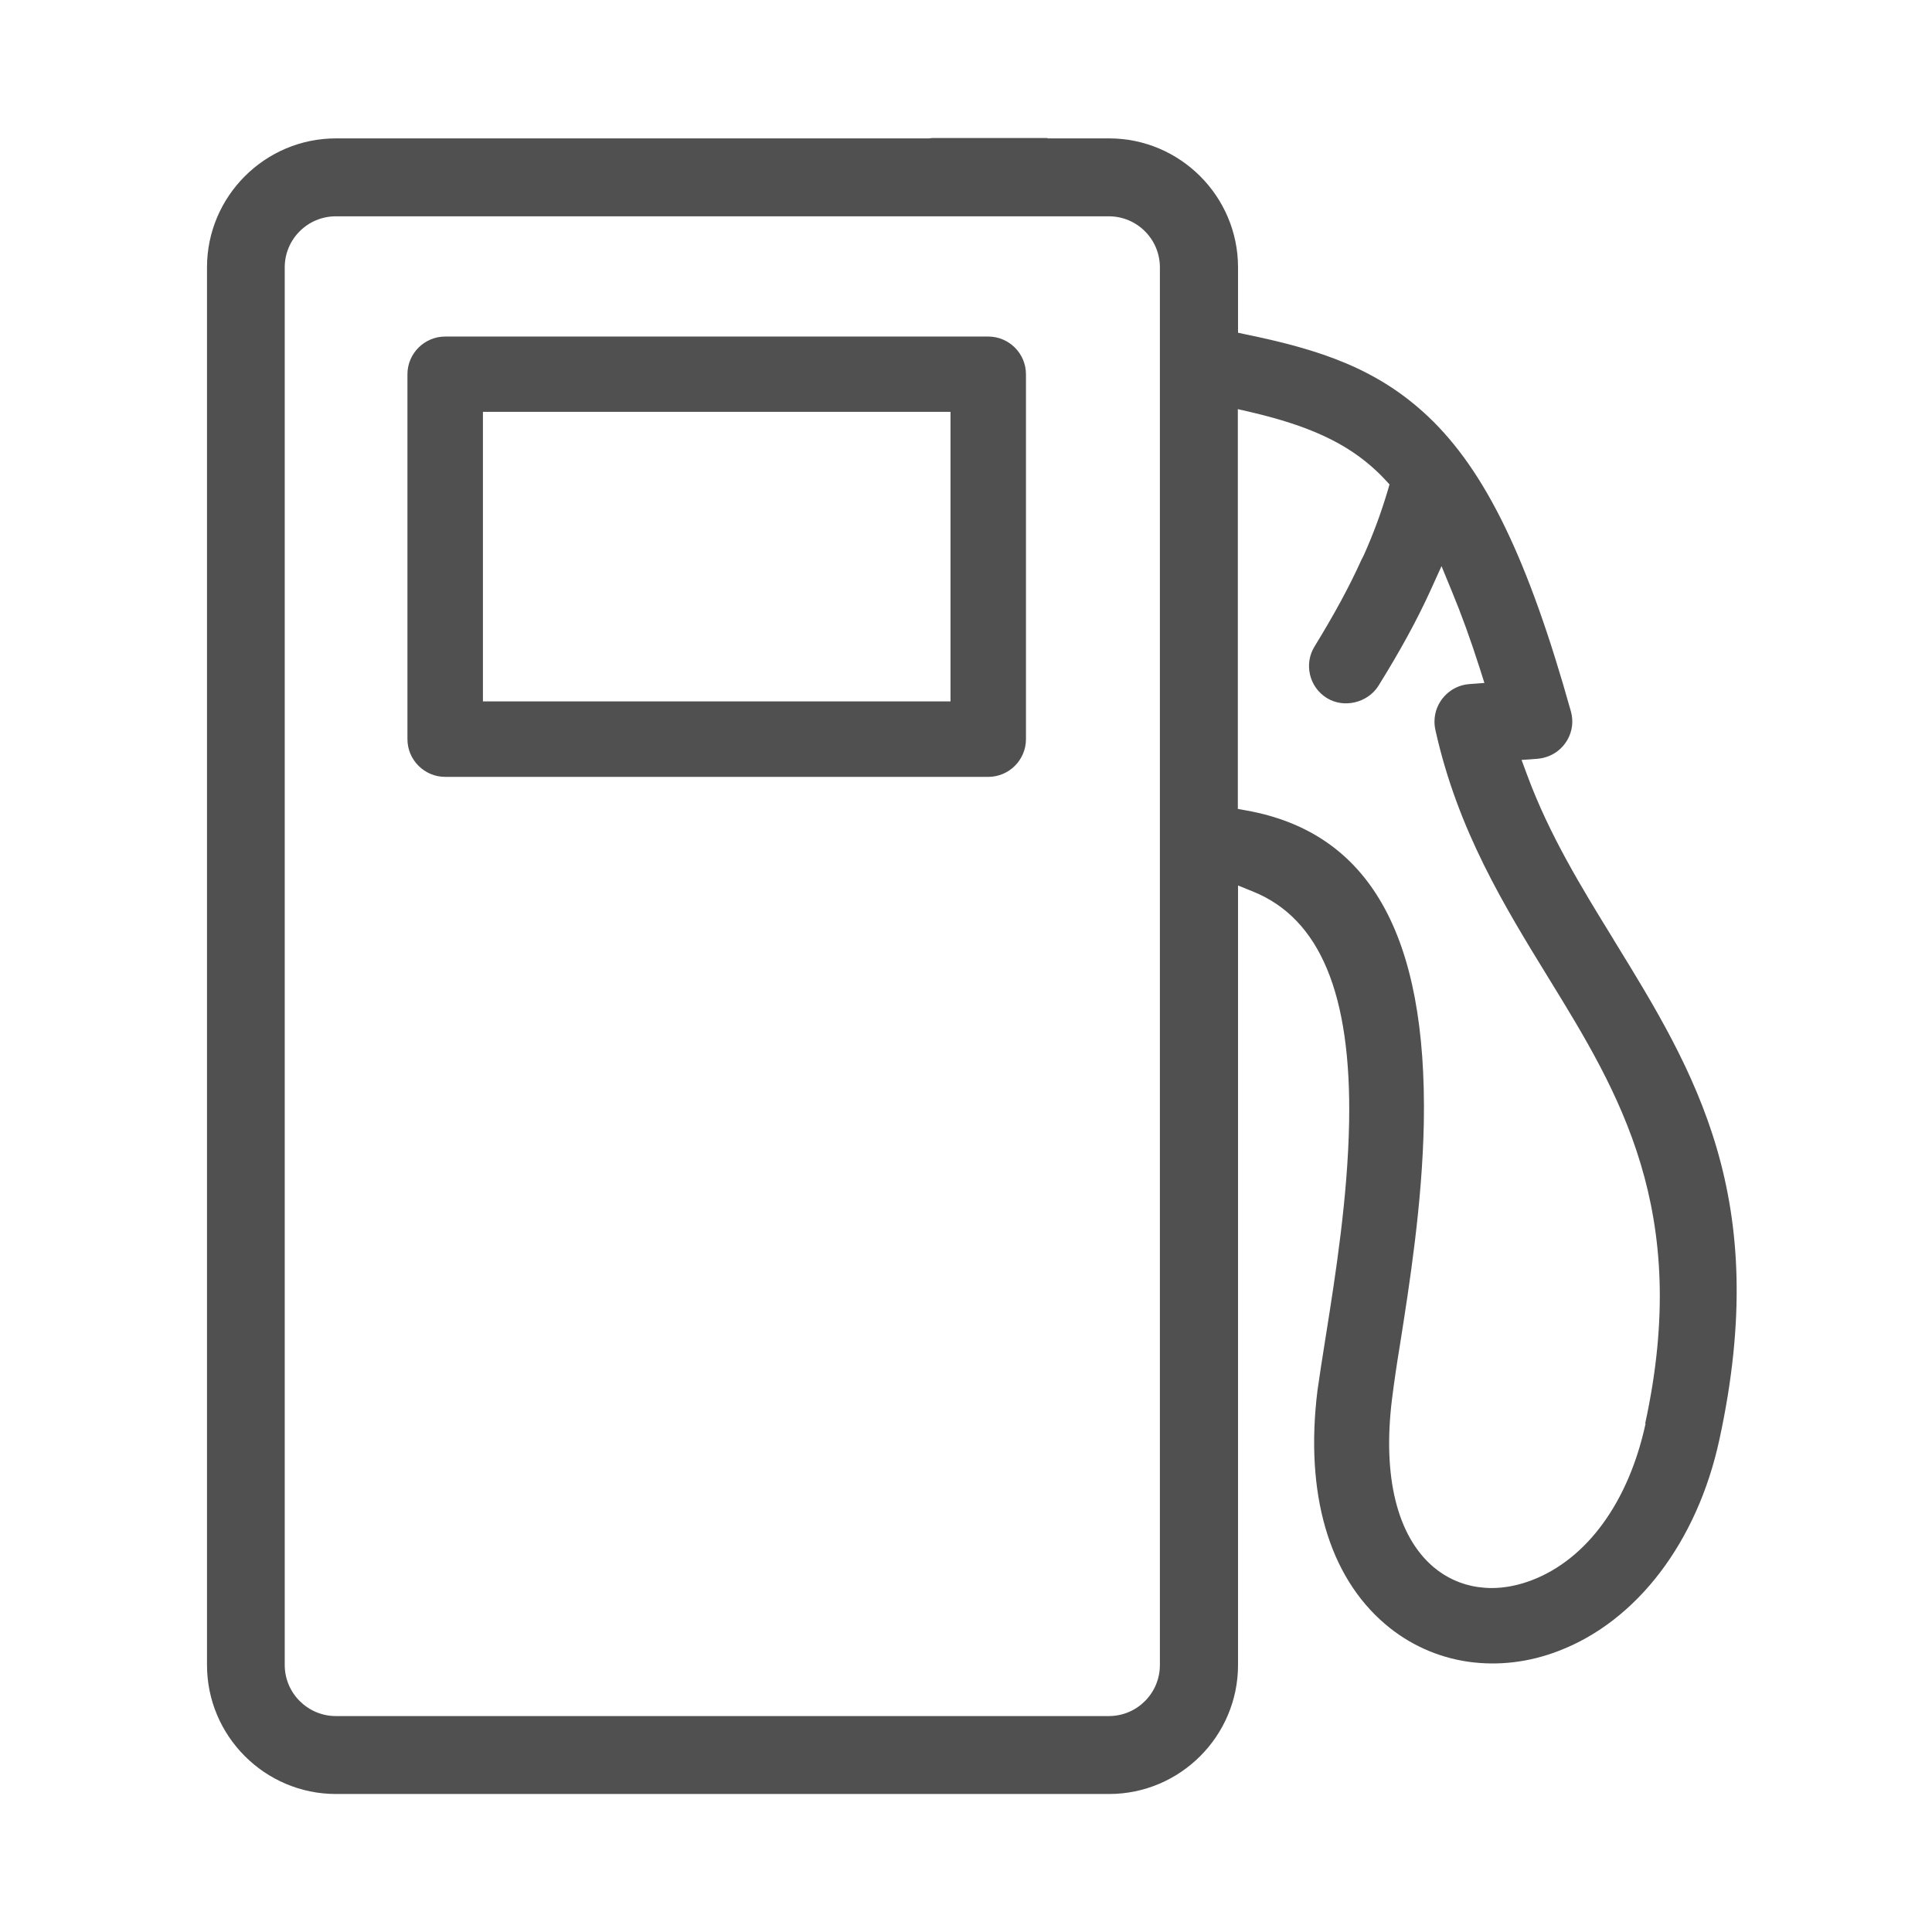
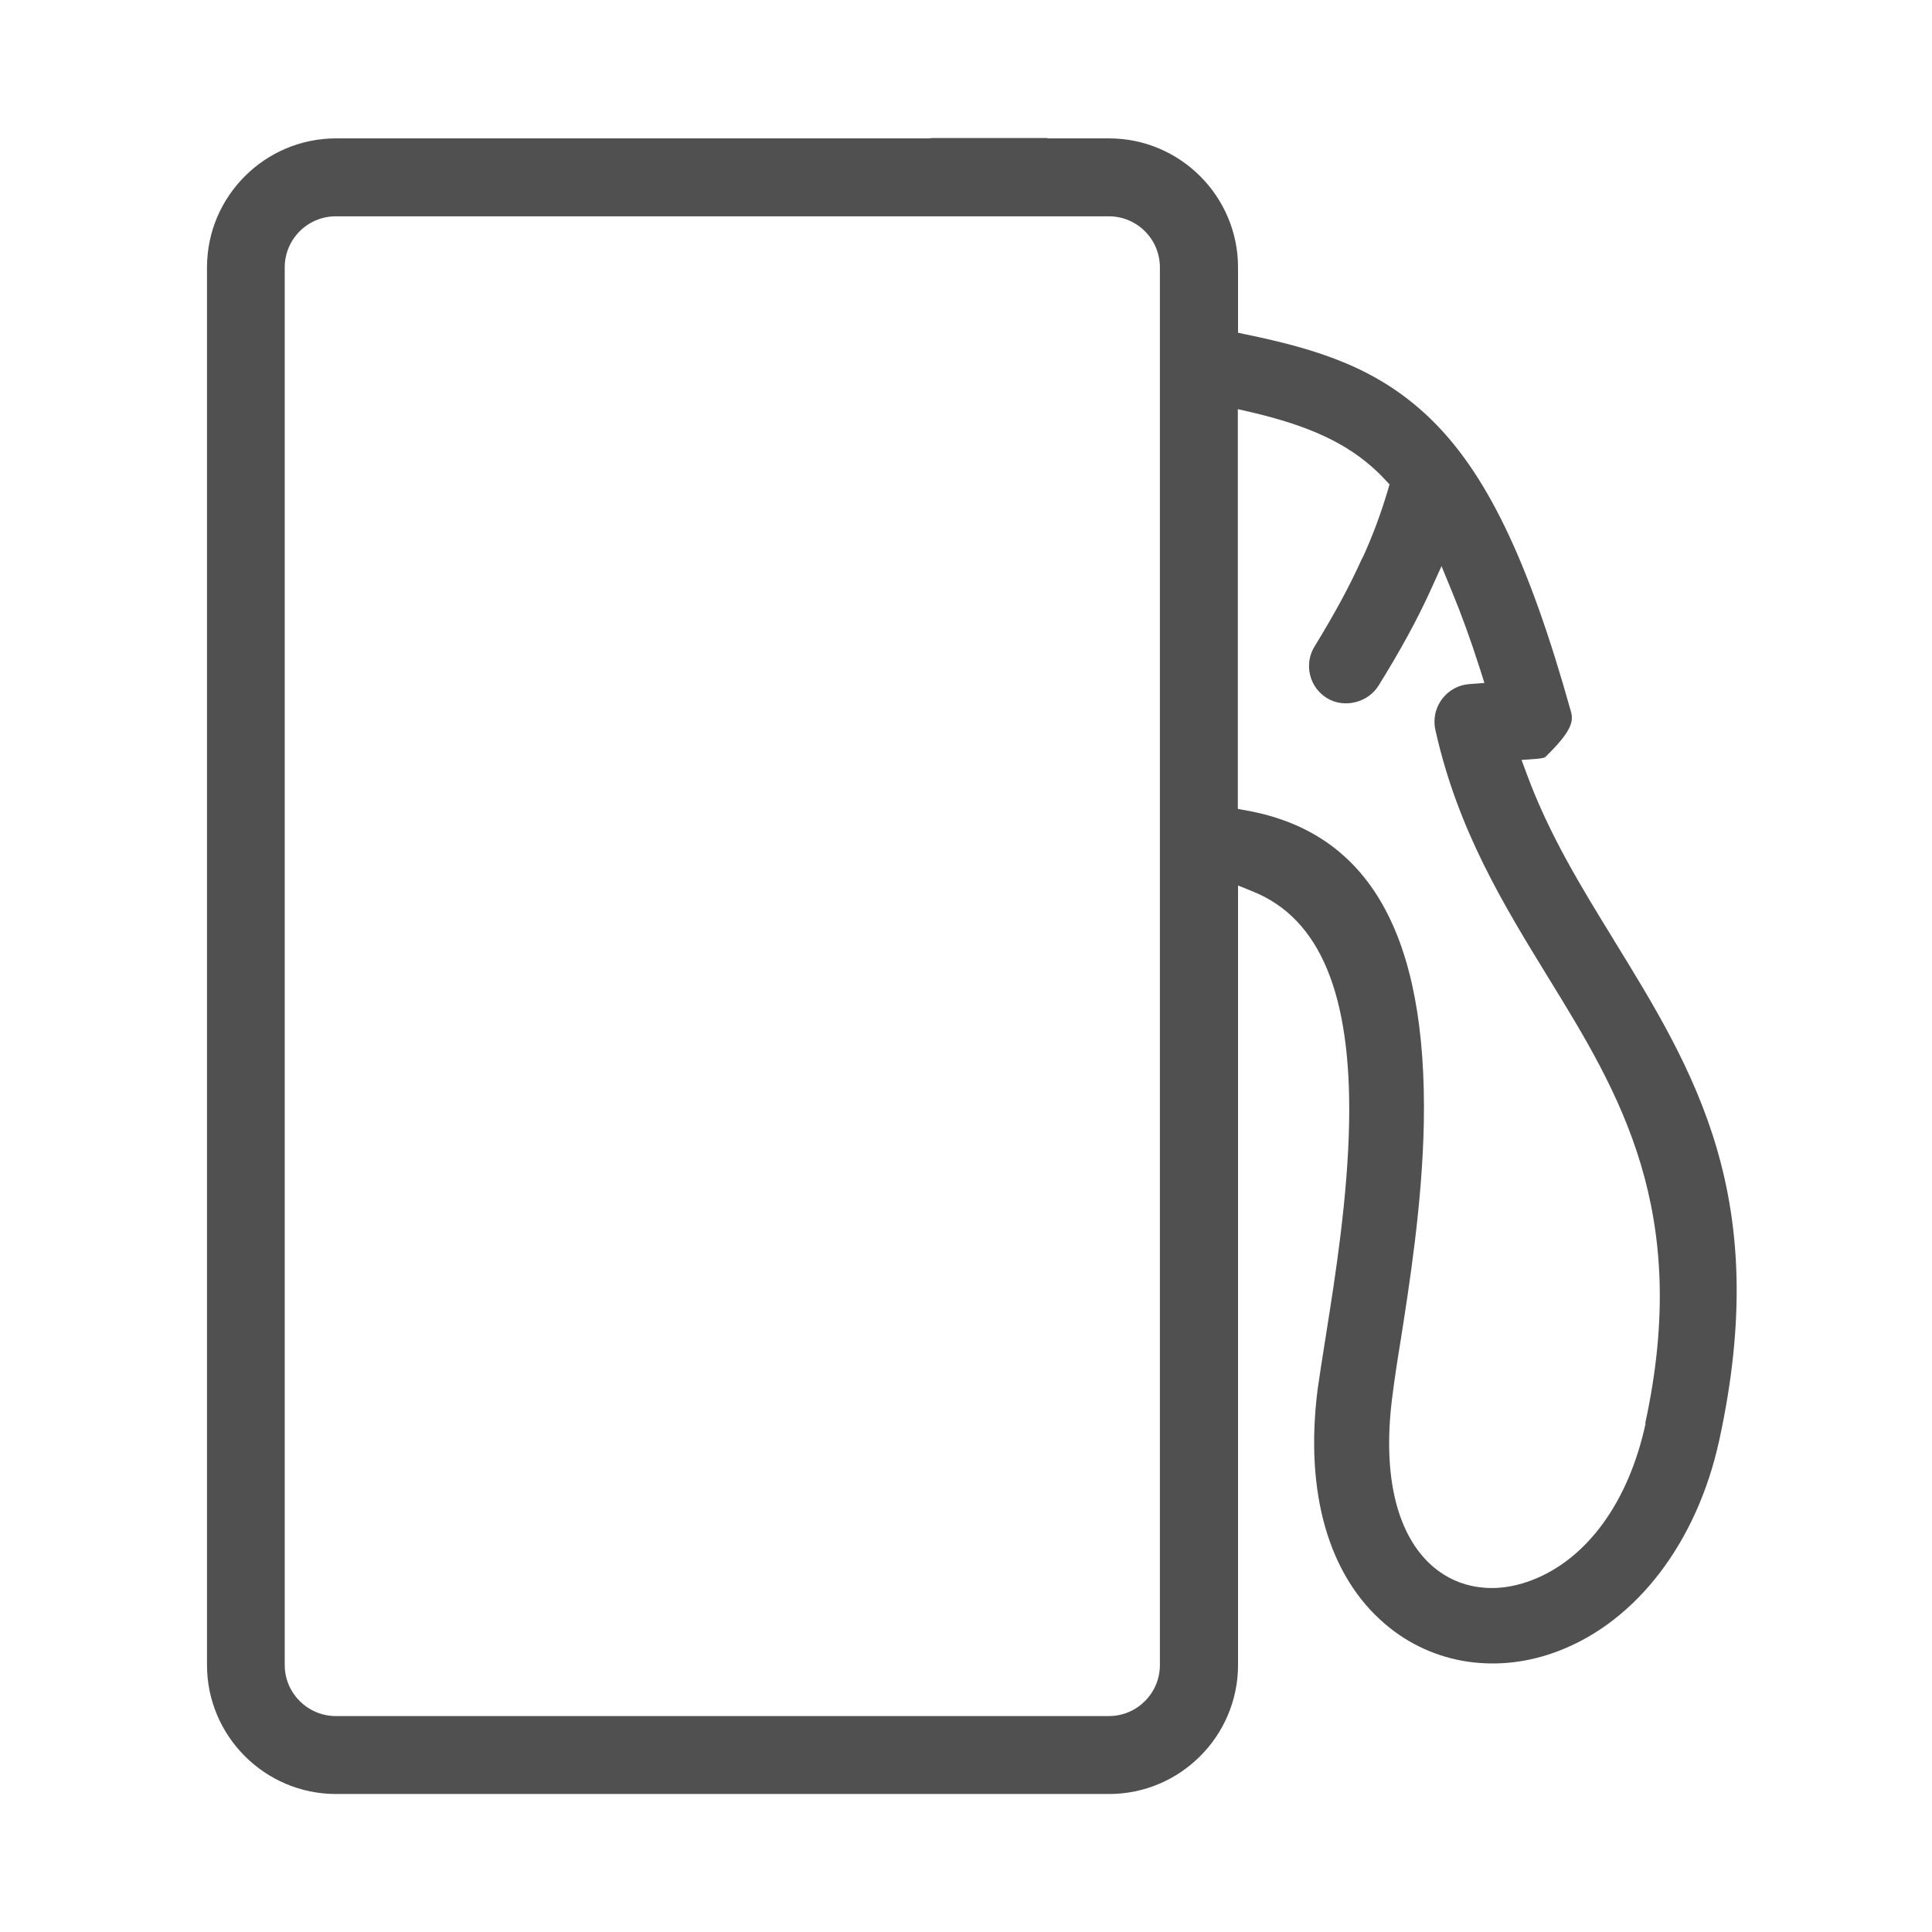
<svg xmlns="http://www.w3.org/2000/svg" width="56" height="56" viewBox="0 0 56 56" fill="none">
-   <path d="M28.645 9.755H12.904C12.302 9.755 11.81 10.246 11.81 10.848V21.425C11.81 22.027 12.302 22.518 12.904 22.518H28.645C29.247 22.518 29.738 22.027 29.738 21.425V10.848C29.738 10.246 29.247 9.755 28.645 9.755ZM27.551 20.331H13.998V11.937H27.551V20.331Z" fill="#505050" />
-   <path d="M46.765 27.224C45.854 25.744 44.909 24.209 44.263 22.458L44.103 22.027L44.561 21.994C44.633 21.988 44.705 21.977 44.777 21.955C45.058 21.878 45.29 21.695 45.434 21.442C45.578 21.187 45.611 20.895 45.533 20.619C44.296 16.2 43.059 13.649 41.397 12.075C39.933 10.694 38.293 10.142 36.117 9.694L35.885 9.644V7.75C35.885 5.69 34.206 4.011 32.146 4.011H30.362C30.362 4.011 30.362 4.006 30.362 4H27.026C26.993 4 26.96 4.011 26.927 4.011H9.739C7.679 4.011 6 5.69 6 7.75V48.261C6 50.321 7.679 52 9.739 52H32.146C34.206 52 35.885 50.321 35.885 48.261V25.666L36.321 25.843C38.26 26.628 39.171 28.815 39.105 32.526C39.066 34.697 38.707 36.978 38.442 38.645C38.326 39.364 38.232 39.988 38.188 40.302C37.818 43.279 38.514 45.687 40.154 47.079C40.839 47.664 41.673 48.04 42.562 48.167C43.429 48.289 44.324 48.184 45.18 47.852C47.45 46.985 49.195 44.693 49.836 41.733C51.365 34.708 49.134 31.079 46.77 27.235L46.765 27.224ZM33.62 48.261C33.62 49.078 32.958 49.741 32.14 49.741H9.734C8.922 49.741 8.253 49.078 8.253 48.261V7.75C8.253 6.933 8.916 6.27 9.734 6.27H32.14C32.958 6.27 33.62 6.933 33.62 7.75V48.261ZM47.698 41.263C47.207 43.533 46.003 45.19 44.401 45.803C44.009 45.952 43.622 46.03 43.236 46.03C43.103 46.03 42.976 46.019 42.849 46.002C42.363 45.936 41.916 45.731 41.551 45.422C40.496 44.527 40.071 42.799 40.347 40.562C40.419 39.988 40.491 39.513 40.579 38.977C40.855 37.232 41.225 34.873 41.27 32.554C41.369 27.086 39.684 24.126 36.122 23.491L35.879 23.446V11.859L36.26 11.947C37.961 12.345 39.049 12.853 39.9 13.654C39.983 13.731 40.06 13.809 40.137 13.892L40.276 14.041L40.22 14.234C40.027 14.88 39.8 15.493 39.524 16.106L39.464 16.222C39.11 17.007 38.674 17.807 38.105 18.735C37.95 18.984 37.906 19.276 37.972 19.558C38.039 19.84 38.21 20.077 38.458 20.232C38.956 20.541 39.646 20.37 39.955 19.878C40.596 18.846 41.071 17.973 41.452 17.139L41.783 16.41L42.087 17.15C42.358 17.802 42.623 18.531 42.893 19.376L43.026 19.796L42.584 19.829C42.021 19.873 41.579 20.348 41.579 20.917C41.579 21.005 41.59 21.093 41.612 21.187C42.258 24.07 43.595 26.247 44.887 28.351C46.931 31.675 49.029 35.094 47.687 41.258L47.698 41.263Z" fill="#505050" />
+   <path d="M46.765 27.224C45.854 25.744 44.909 24.209 44.263 22.458L44.103 22.027L44.561 21.994C44.633 21.988 44.705 21.977 44.777 21.955C45.578 21.187 45.611 20.895 45.533 20.619C44.296 16.2 43.059 13.649 41.397 12.075C39.933 10.694 38.293 10.142 36.117 9.694L35.885 9.644V7.75C35.885 5.69 34.206 4.011 32.146 4.011H30.362C30.362 4.011 30.362 4.006 30.362 4H27.026C26.993 4 26.96 4.011 26.927 4.011H9.739C7.679 4.011 6 5.69 6 7.75V48.261C6 50.321 7.679 52 9.739 52H32.146C34.206 52 35.885 50.321 35.885 48.261V25.666L36.321 25.843C38.26 26.628 39.171 28.815 39.105 32.526C39.066 34.697 38.707 36.978 38.442 38.645C38.326 39.364 38.232 39.988 38.188 40.302C37.818 43.279 38.514 45.687 40.154 47.079C40.839 47.664 41.673 48.04 42.562 48.167C43.429 48.289 44.324 48.184 45.18 47.852C47.45 46.985 49.195 44.693 49.836 41.733C51.365 34.708 49.134 31.079 46.77 27.235L46.765 27.224ZM33.62 48.261C33.62 49.078 32.958 49.741 32.14 49.741H9.734C8.922 49.741 8.253 49.078 8.253 48.261V7.75C8.253 6.933 8.916 6.27 9.734 6.27H32.14C32.958 6.27 33.62 6.933 33.62 7.75V48.261ZM47.698 41.263C47.207 43.533 46.003 45.19 44.401 45.803C44.009 45.952 43.622 46.03 43.236 46.03C43.103 46.03 42.976 46.019 42.849 46.002C42.363 45.936 41.916 45.731 41.551 45.422C40.496 44.527 40.071 42.799 40.347 40.562C40.419 39.988 40.491 39.513 40.579 38.977C40.855 37.232 41.225 34.873 41.27 32.554C41.369 27.086 39.684 24.126 36.122 23.491L35.879 23.446V11.859L36.26 11.947C37.961 12.345 39.049 12.853 39.9 13.654C39.983 13.731 40.06 13.809 40.137 13.892L40.276 14.041L40.22 14.234C40.027 14.88 39.8 15.493 39.524 16.106L39.464 16.222C39.11 17.007 38.674 17.807 38.105 18.735C37.95 18.984 37.906 19.276 37.972 19.558C38.039 19.84 38.21 20.077 38.458 20.232C38.956 20.541 39.646 20.37 39.955 19.878C40.596 18.846 41.071 17.973 41.452 17.139L41.783 16.41L42.087 17.15C42.358 17.802 42.623 18.531 42.893 19.376L43.026 19.796L42.584 19.829C42.021 19.873 41.579 20.348 41.579 20.917C41.579 21.005 41.59 21.093 41.612 21.187C42.258 24.07 43.595 26.247 44.887 28.351C46.931 31.675 49.029 35.094 47.687 41.258L47.698 41.263Z" fill="#505050" />
</svg>